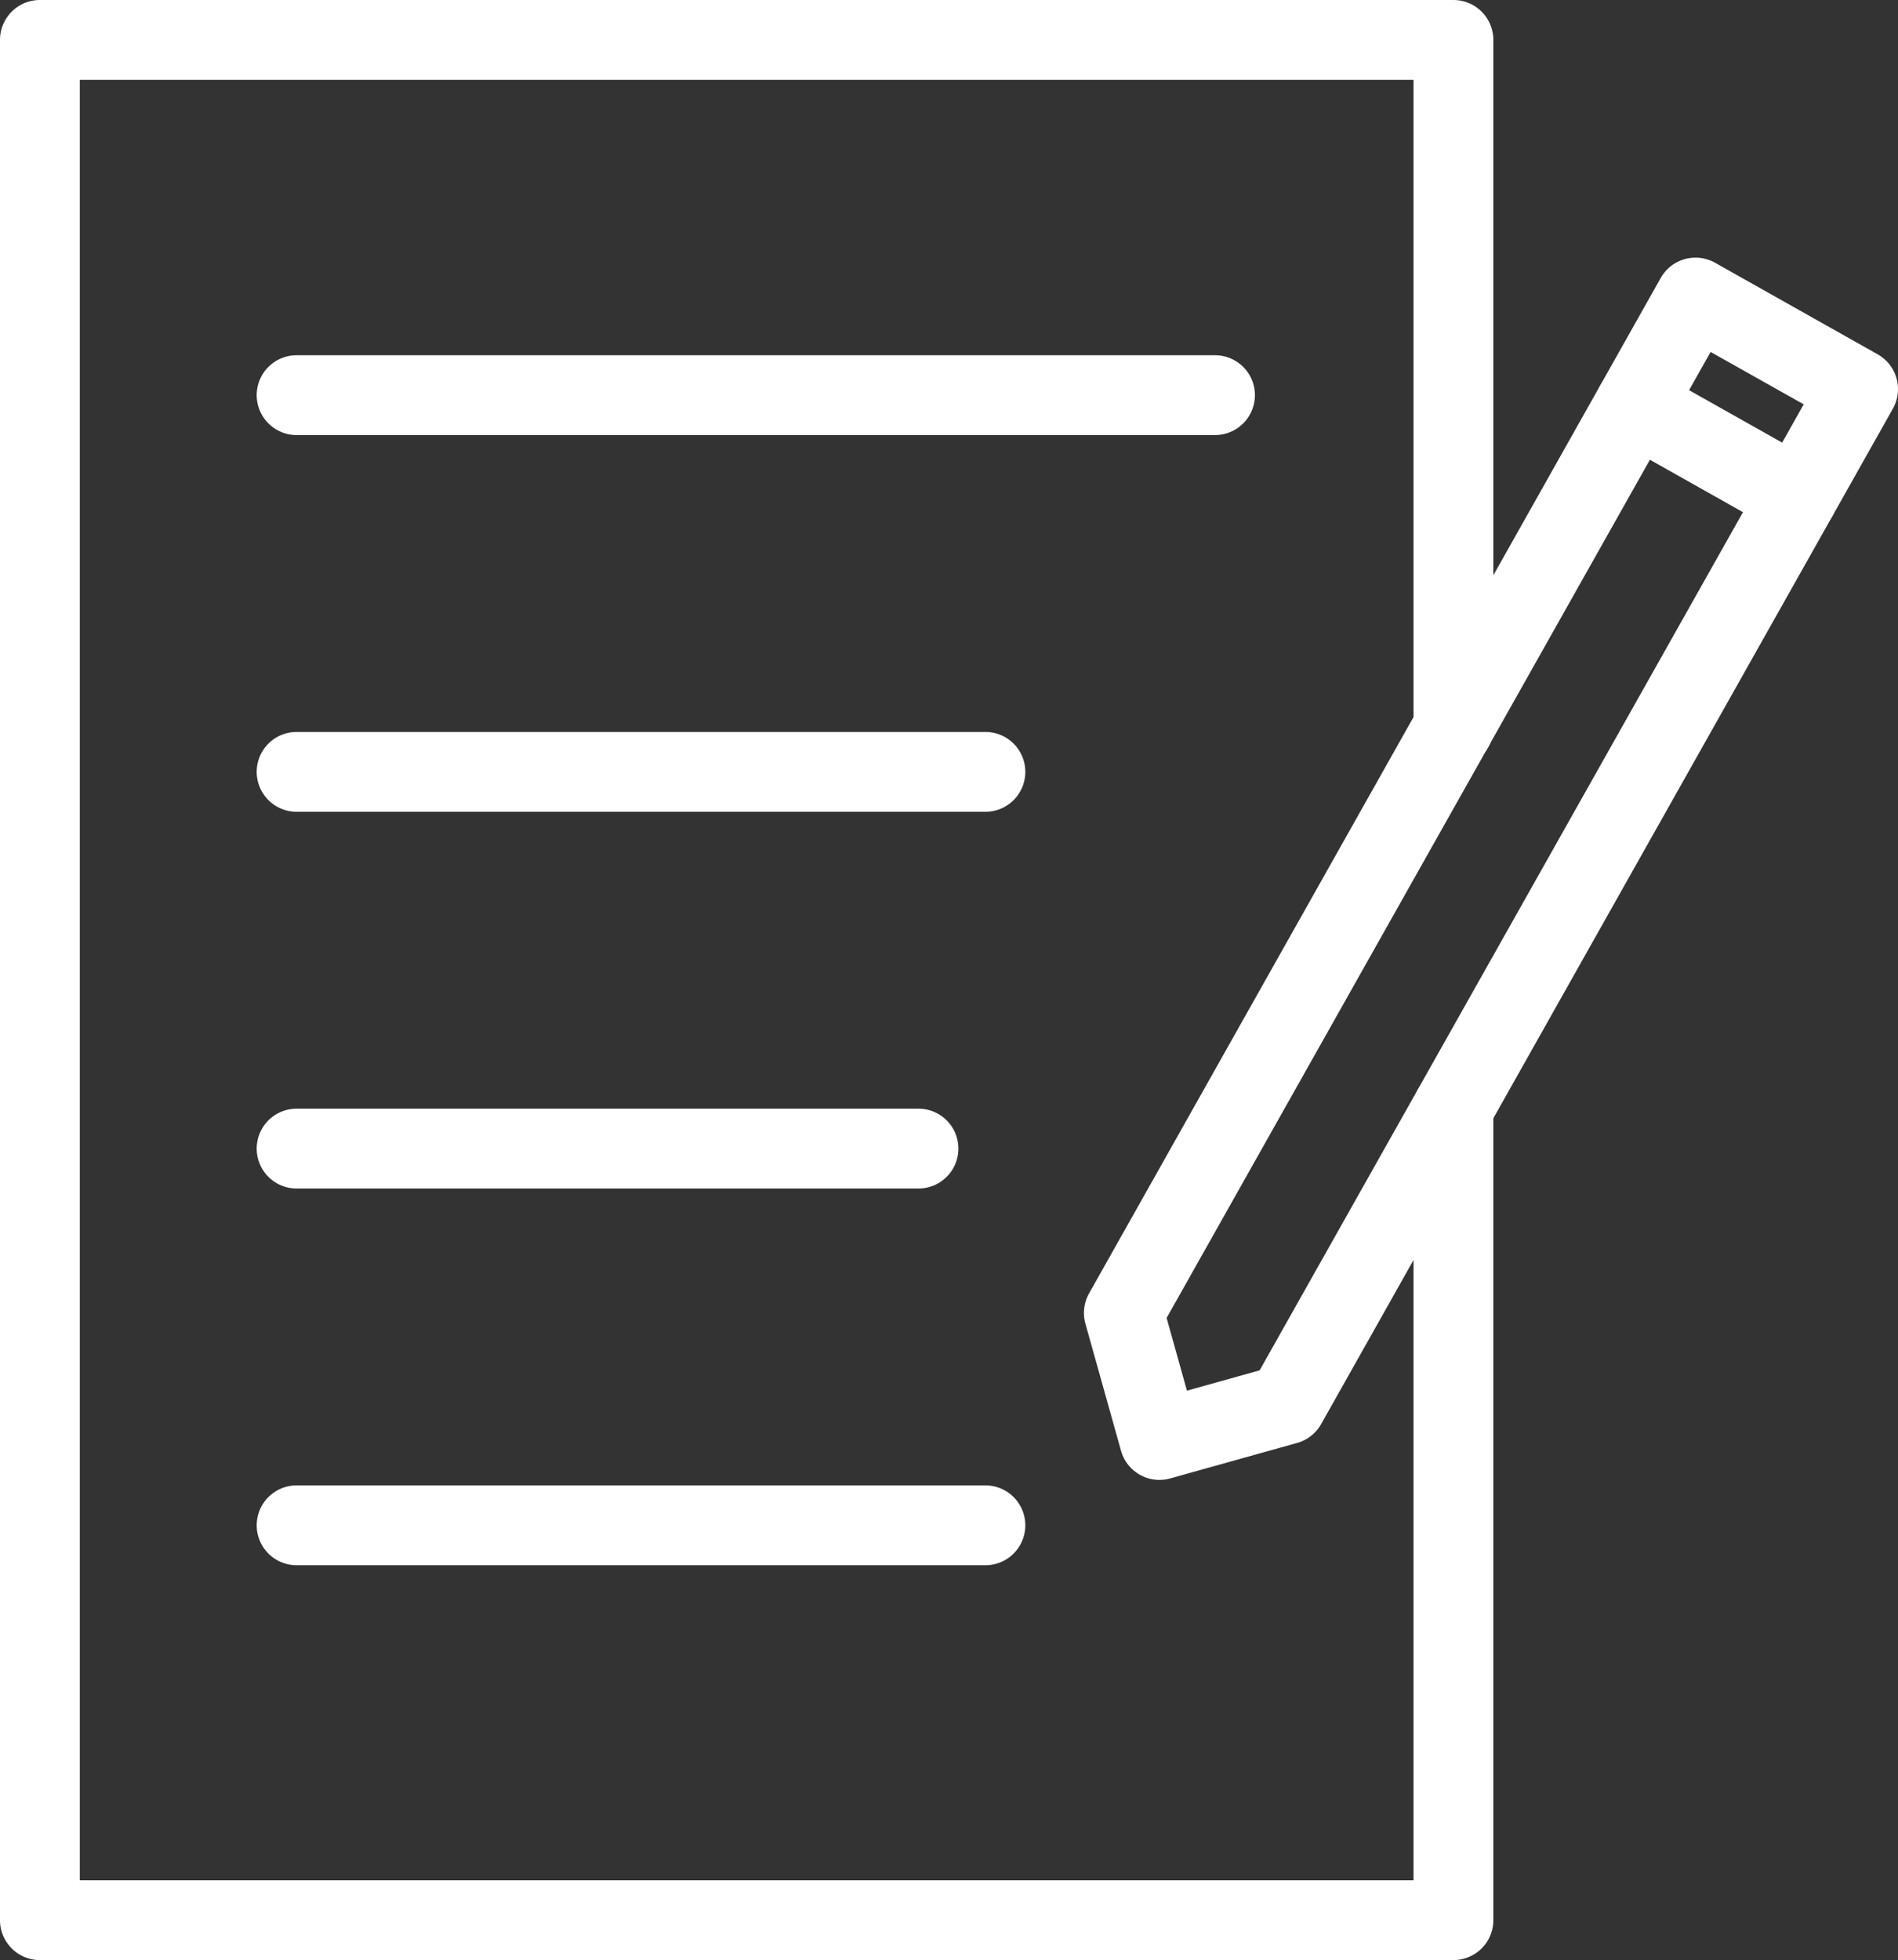
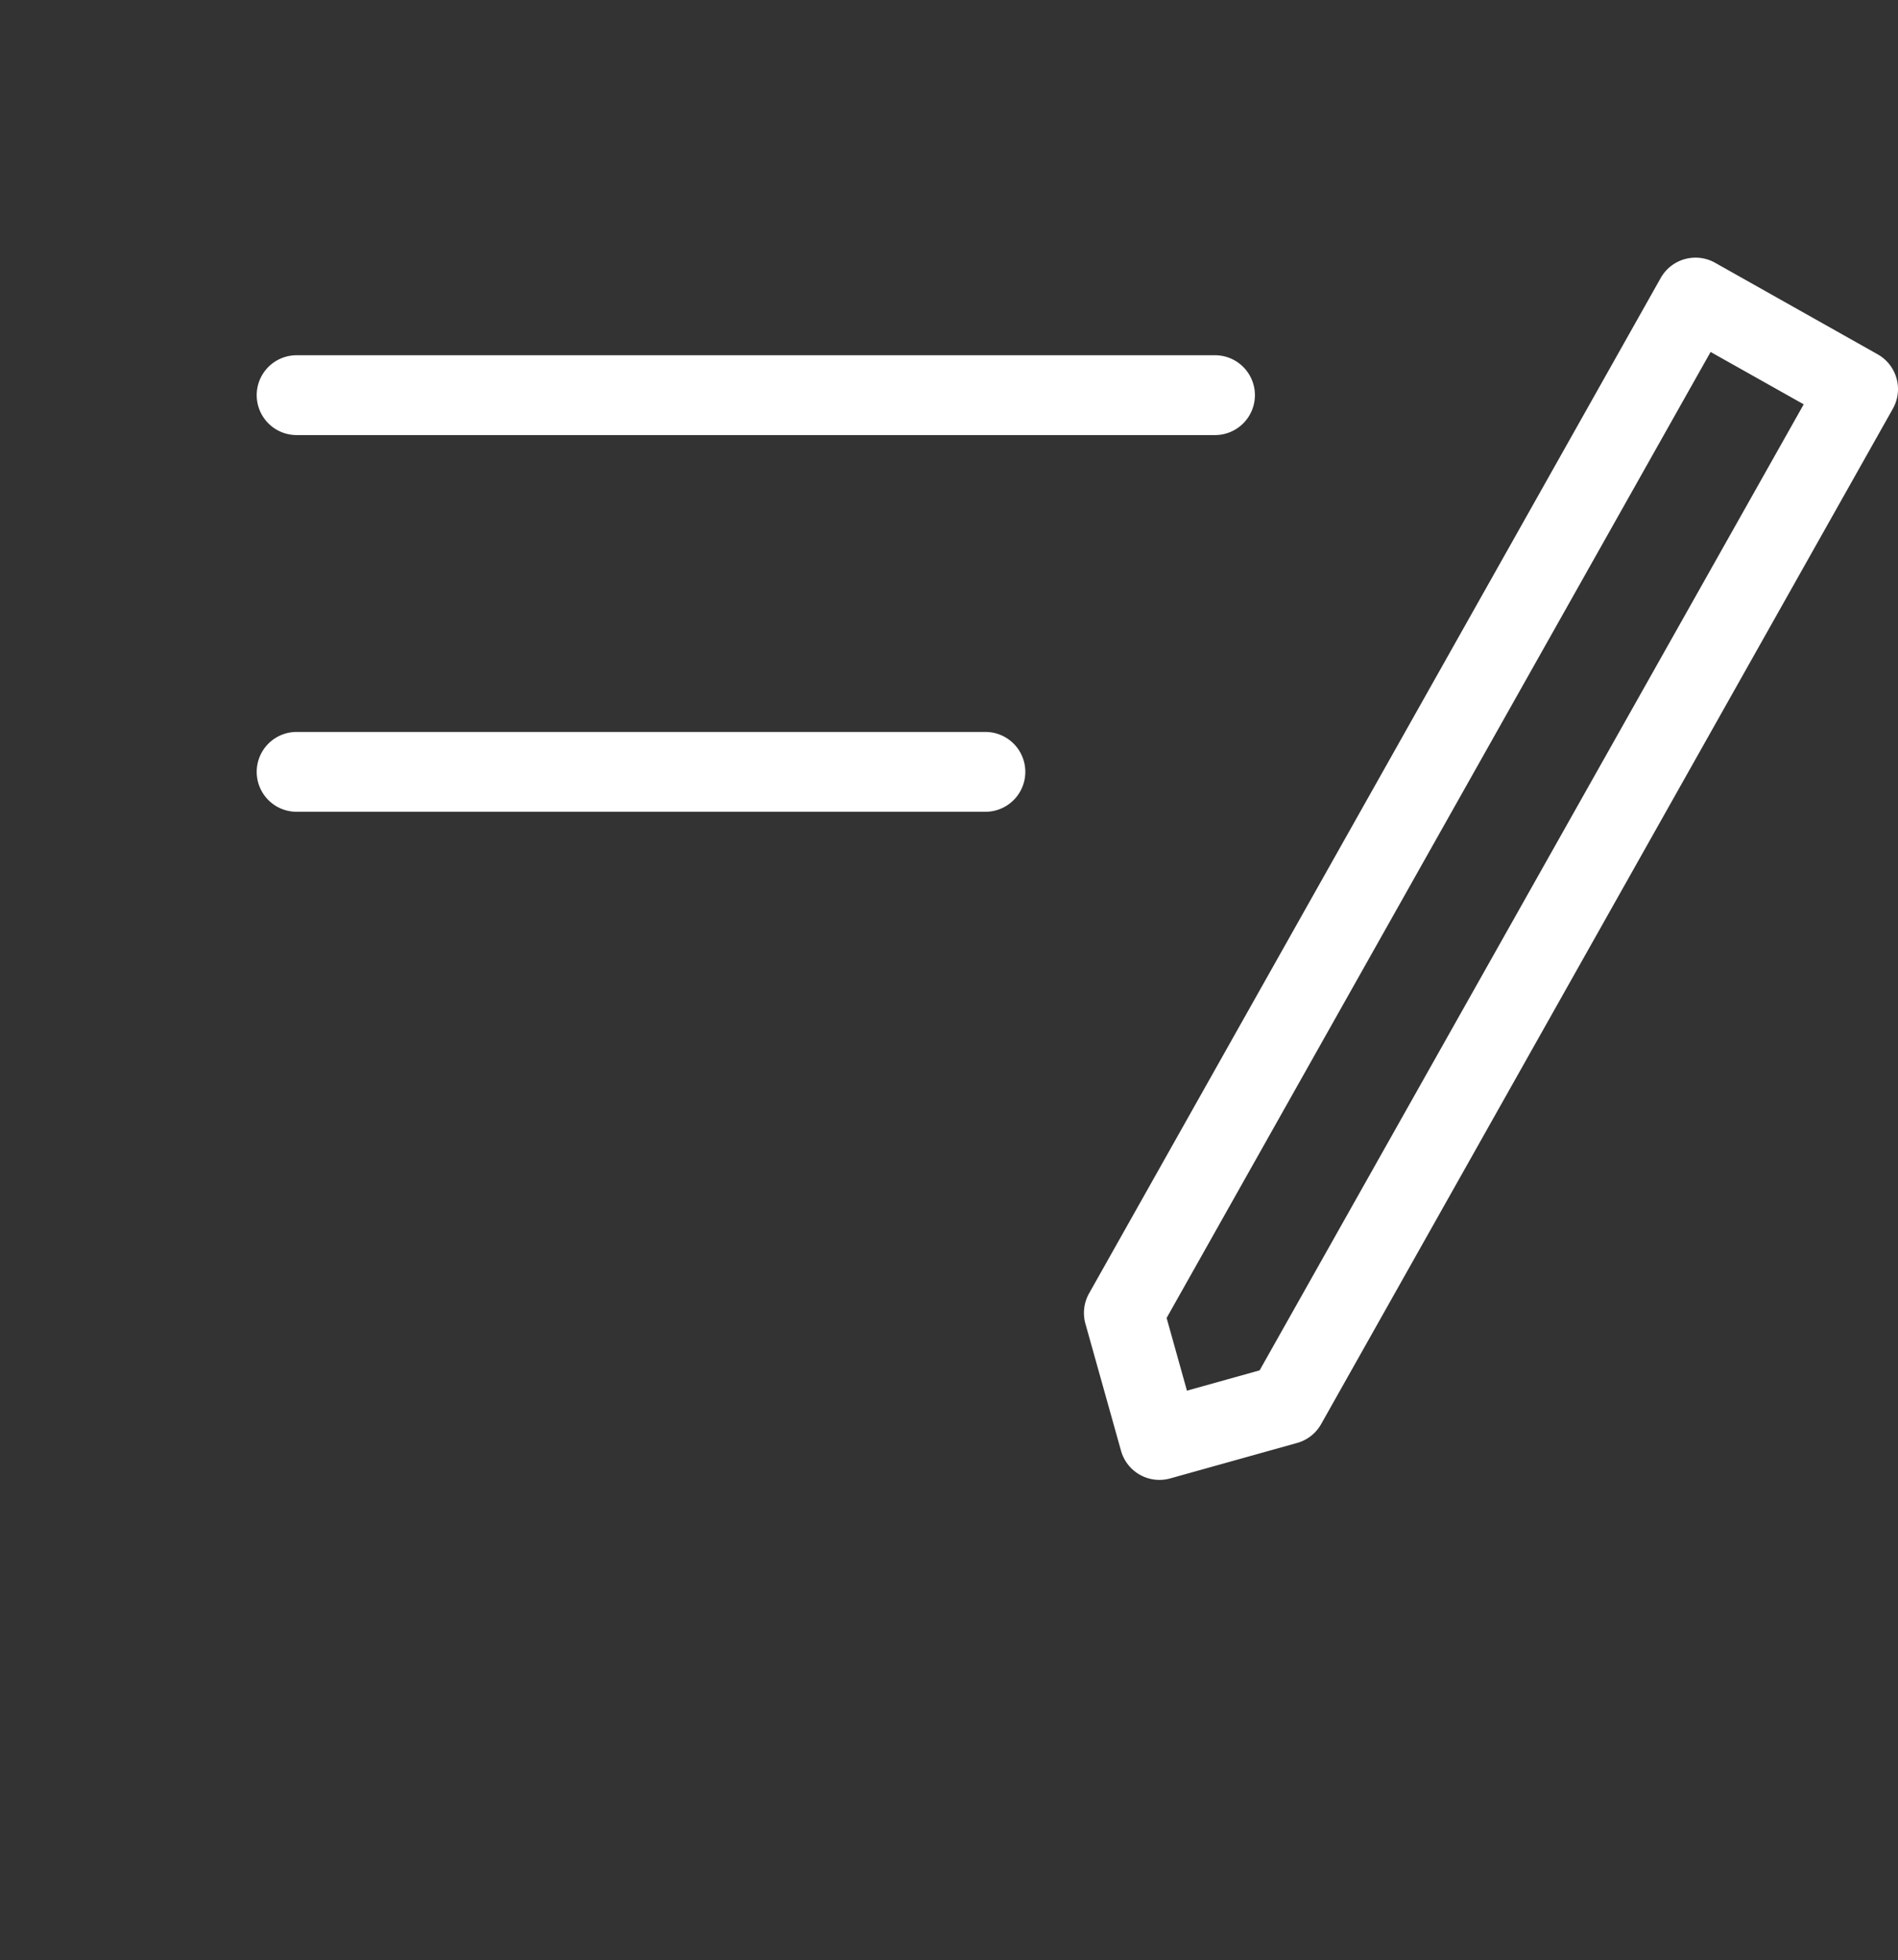
<svg xmlns="http://www.w3.org/2000/svg" width="71.341" height="73.656" viewBox="0 0 71.341 73.656">
  <rect x="0" y="0" width="71.341" height="73.656" fill="#333333" stroke="none" />
  <g id="Group_643" data-name="Group 643" transform="translate(-1020.5 -2977.5)">
-     <path id="Path_462" data-name="Path 462" d="M55.131,74.156H2a1.5,1.5,0,0,1-1.5-1.5V2A1.5,1.5,0,0,1,2,.5H55.131a1.5,1.5,0,0,1,1.5,1.5V27.845a1.5,1.5,0,0,1-3,0V3.5H3.5V71.156H53.631V42.13a1.5,1.5,0,0,1,3,0V72.656A1.5,1.5,0,0,1,55.131,74.156Z" transform="translate(1020 2977)" fill="#fff" />
    <path id="Path_463" data-name="Path 463" d="M89.723,16.24a1.493,1.493,0,0,1,.735.193l6.11,3.44a1.5,1.5,0,0,1,.571,2.043L75.65,60.071a1.5,1.5,0,0,1-.9.709l-4.775,1.334a1.5,1.5,0,0,1-1.848-1.041L66.789,56.3a1.5,1.5,0,0,1,.138-1.14L88.415,17A1.5,1.5,0,0,1,89.723,16.24Zm4.065,5.512-3.5-1.968-20.447,36.3.764,2.732,2.732-.763Z" transform="translate(994.509 2970.942)" fill="#fff" />
-     <path id="Line_187" data-name="Line 187" d="M6.106,4.94a1.493,1.493,0,0,1-.735-.193L-.736,1.307A1.5,1.5,0,0,1-1.307-.736,1.5,1.5,0,0,1,.736-1.307l6.108,3.44A1.5,1.5,0,0,1,6.106,4.94Z" transform="translate(1081.949 2992.735)" fill="#fff" />
    <path id="Line_188" data-name="Line 188" d="M34.52,1.5H0A1.5,1.5,0,0,1-1.5,0,1.5,1.5,0,0,1,0-1.5H34.52A1.5,1.5,0,0,1,36.02,0,1.5,1.5,0,0,1,34.52,1.5Z" transform="translate(1031.649 2992.349)" fill="#fff" />
    <path id="Line_189" data-name="Line 189" d="M25.89,1.5H0A1.5,1.5,0,0,1-1.5,0,1.5,1.5,0,0,1,0-1.5H25.89A1.5,1.5,0,0,1,27.39,0,1.5,1.5,0,0,1,25.89,1.5Z" transform="translate(1031.649 3006.505)" fill="#fff" />
-     <path id="Line_190" data-name="Line 190" d="M23.374,1.5H0A1.5,1.5,0,0,1-1.5,0,1.5,1.5,0,0,1,0-1.5H23.374a1.5,1.5,0,0,1,1.5,1.5A1.5,1.5,0,0,1,23.374,1.5Z" transform="translate(1031.649 3020.662)" fill="#fff" />
-     <path id="Line_191" data-name="Line 191" d="M25.89,1.5H0A1.5,1.5,0,0,1-1.5,0,1.5,1.5,0,0,1,0-1.5H25.89A1.5,1.5,0,0,1,27.39,0,1.5,1.5,0,0,1,25.89,1.5Z" transform="translate(1031.649 3034.818)" fill="#fff" />
  </g>
</svg>